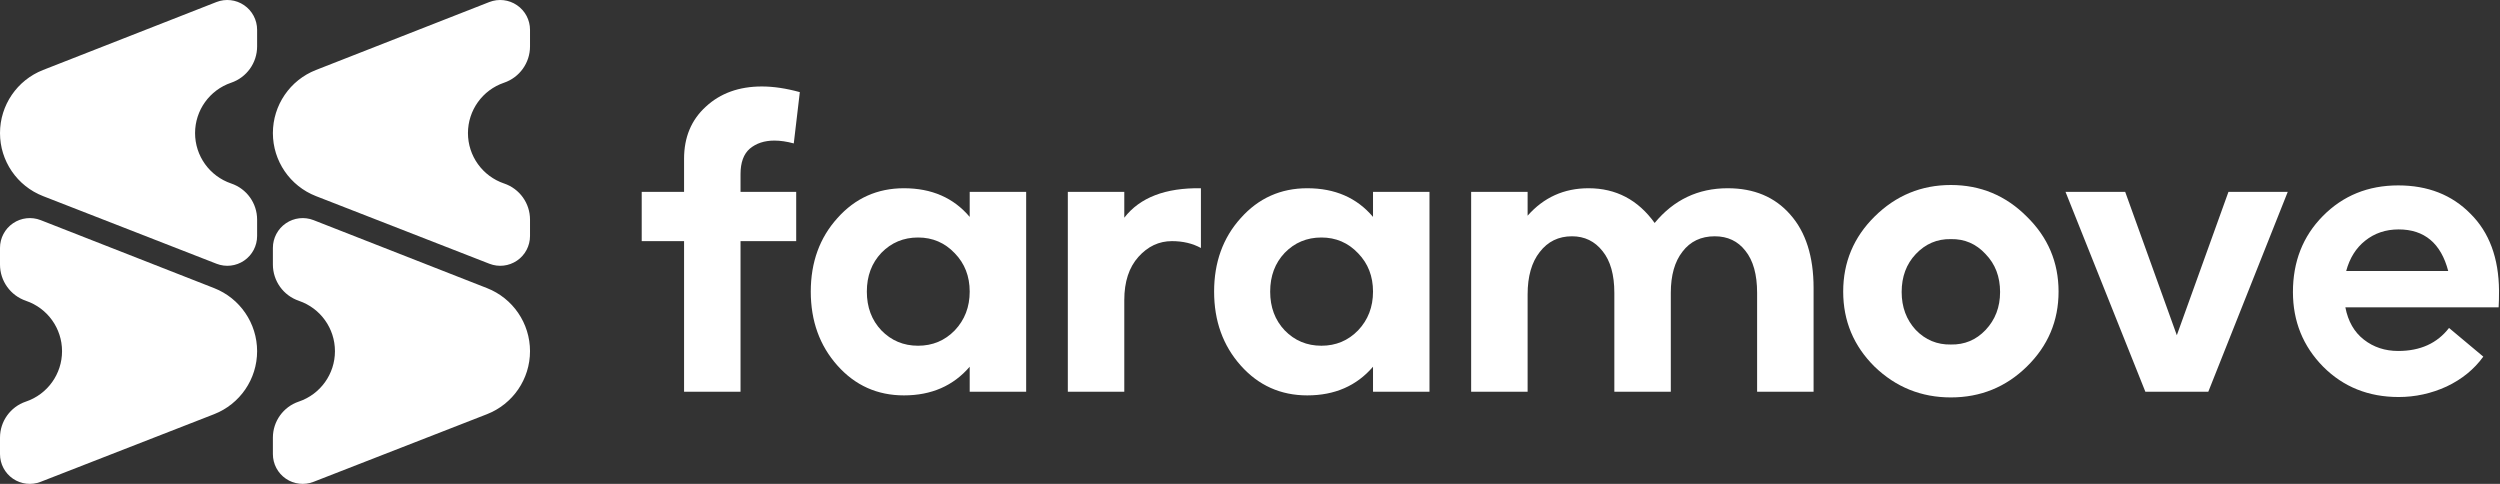
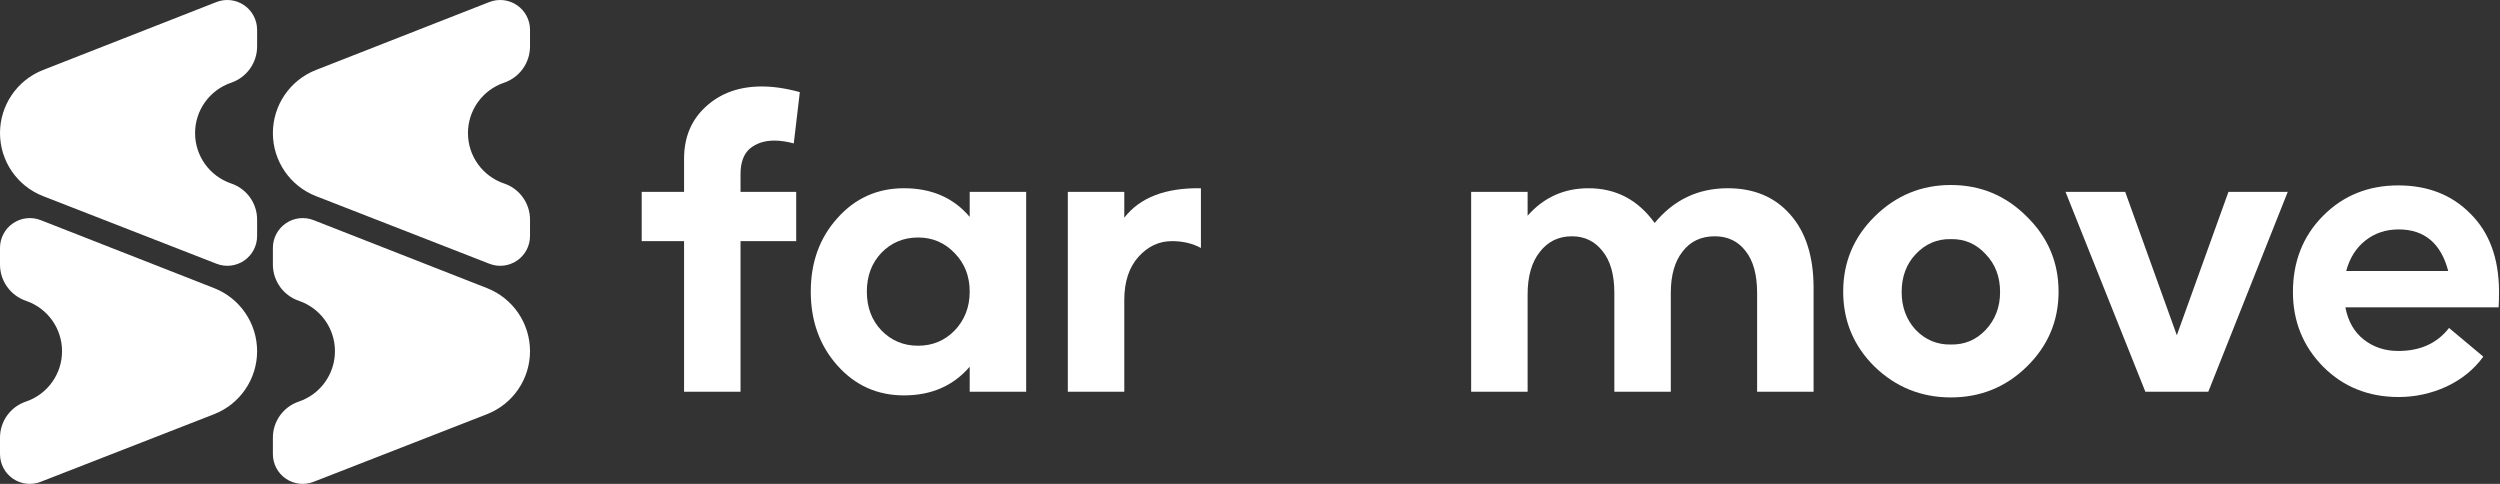
<svg xmlns="http://www.w3.org/2000/svg" width="155" height="30" viewBox="0 0 155 30" fill="none">
  <rect x="0" y="0" width="155" height="30" fill="#333333" stroke="none" />
  <path d="M3.99133e-06 8.252C3.99133e-06 6.523 1.059 4.971 2.668 4.34C5.663 3.167 10.484 1.277 13.418 0.127C13.987 -0.096 14.629 -0.023 15.134 0.322C15.639 0.666 15.941 1.238 15.941 1.849C15.941 2.2 15.941 2.552 15.941 2.88C15.941 3.897 15.294 4.801 14.331 5.129C14.331 5.129 14.33 5.129 14.33 5.129C12.993 5.584 12.094 6.84 12.094 8.252C12.094 9.665 12.993 10.92 14.33 11.375C14.334 11.377 14.338 11.378 14.342 11.379C15.298 11.705 15.941 12.603 15.941 13.613C15.941 13.938 15.941 14.286 15.941 14.634C15.941 15.243 15.64 15.814 15.137 16.157C14.634 16.501 13.993 16.575 13.426 16.353C10.493 15.21 5.667 13.328 2.67 12.159C1.06 11.532 0 9.981 0 8.252C0 8.252 0 8.252 0 8.252L3.99133e-06 8.252Z" fill="white" />
  <path d="M15.941 21.774C15.941 20.045 14.882 18.492 13.273 17.862C10.278 16.688 5.457 14.799 2.524 13.649C1.955 13.426 1.312 13.499 0.807 13.843C0.302 14.188 0 14.759 0 15.37C0 15.722 0 16.073 0 16.401C0 17.419 0.647 18.323 1.61 18.65C1.611 18.651 1.611 18.651 1.611 18.651C2.948 19.106 3.847 20.361 3.847 21.774C3.847 23.186 2.948 24.442 1.611 24.897C1.607 24.898 1.603 24.899 1.599 24.901C0.643 25.226 0 26.124 0 27.134C0 27.459 0 27.808 0 28.156C0 28.765 0.301 29.335 0.804 29.679C1.307 30.023 1.948 30.096 2.515 29.875C5.448 28.731 10.274 26.85 13.271 25.681C14.881 25.053 15.941 23.502 15.941 21.774C15.941 21.774 15.941 21.774 15.941 21.774L15.941 21.774Z" fill="white" />
  <path d="M16.919 8.252C16.919 6.523 17.978 4.971 19.588 4.34C22.582 3.167 27.403 1.277 30.337 0.127C30.906 -0.096 31.549 -0.023 32.053 0.322C32.559 0.666 32.861 1.238 32.861 1.849C32.861 2.2 32.861 2.552 32.861 2.88C32.861 3.897 32.213 4.801 31.25 5.129C31.25 5.129 31.25 5.129 31.249 5.129C29.912 5.584 29.013 6.84 29.013 8.252C29.013 9.665 29.912 10.92 31.249 11.375C31.253 11.377 31.258 11.378 31.262 11.379C32.218 11.705 32.861 12.603 32.861 13.613C32.861 13.938 32.861 14.286 32.861 14.634C32.861 15.243 32.56 15.814 32.057 16.157C31.553 16.501 30.913 16.575 30.345 16.353C27.413 15.21 22.587 13.328 19.59 12.159C17.98 11.532 16.919 9.981 16.919 8.252C16.919 8.252 16.919 8.252 16.919 8.252L16.919 8.252Z" fill="white" />
  <path d="M32.861 21.774C32.861 20.045 31.802 18.492 30.192 17.862C27.198 16.688 22.377 14.799 19.443 13.649C18.874 13.426 18.231 13.499 17.727 13.843C17.221 14.188 16.919 14.759 16.919 15.37C16.919 15.722 16.919 16.073 16.919 16.401C16.919 17.419 17.567 18.323 18.53 18.65C18.53 18.651 18.53 18.651 18.531 18.651C19.868 19.106 20.767 20.361 20.767 21.774C20.767 23.186 19.868 24.442 18.531 24.897C18.526 24.898 18.523 24.899 18.518 24.901C17.562 25.226 16.919 26.124 16.919 27.134C16.919 27.459 16.919 27.808 16.919 28.156C16.919 28.765 17.22 29.335 17.724 29.679C18.227 30.023 18.867 30.096 19.435 29.875C22.367 28.731 27.193 26.85 30.19 25.681C31.8 25.053 32.861 23.502 32.861 21.774C32.861 21.774 32.861 21.774 32.861 21.774L32.861 21.774Z" fill="white" />
  <path d="M42.412 24.289V14.95H39.786V11.896H42.412V9.843C42.412 8.508 42.862 7.431 43.762 6.613C44.662 5.779 45.821 5.361 47.238 5.361C47.955 5.361 48.738 5.478 49.589 5.712L49.214 8.892C48.78 8.775 48.38 8.716 48.013 8.716C47.396 8.716 46.888 8.883 46.488 9.217C46.104 9.551 45.913 10.077 45.913 10.794V11.896H49.364V14.95H45.913V24.289H42.412Z" fill="white" />
  <path d="M56.045 24.514C54.394 24.514 53.019 23.897 51.919 22.662C50.819 21.427 50.268 19.899 50.268 18.08C50.268 16.261 50.819 14.742 51.919 13.523C53.019 12.288 54.394 11.671 56.045 11.671C57.762 11.671 59.121 12.263 60.121 13.448V11.896H63.622V24.289H60.121V22.737C59.104 23.922 57.745 24.514 56.045 24.514ZM54.644 20.483C55.261 21.118 56.02 21.435 56.92 21.435C57.82 21.435 58.579 21.118 59.196 20.483C59.812 19.833 60.121 19.031 60.121 18.08C60.121 17.129 59.812 16.336 59.196 15.701C58.579 15.05 57.82 14.725 56.92 14.725C56.02 14.725 55.261 15.042 54.644 15.677C54.044 16.311 53.744 17.112 53.744 18.08C53.744 19.048 54.044 19.849 54.644 20.483Z" fill="white" />
  <path d="M66.205 24.289V11.896H69.706V13.498C70.673 12.246 72.257 11.637 74.457 11.671V15.376C73.94 15.092 73.34 14.95 72.657 14.95C71.856 14.95 71.165 15.276 70.581 15.927C69.998 16.578 69.706 17.471 69.706 18.606V24.289H66.205Z" fill="white" />
-   <path d="M81.051 24.514C79.401 24.514 78.025 23.897 76.925 22.662C75.825 21.427 75.275 19.899 75.275 18.08C75.275 16.261 75.825 14.742 76.925 13.523C78.025 12.288 79.401 11.671 81.051 11.671C82.768 11.671 84.127 12.263 85.127 13.448V11.896H88.628V24.289H85.127V22.737C84.11 23.922 82.752 24.514 81.051 24.514ZM79.651 20.483C80.268 21.118 81.026 21.435 81.927 21.435C82.827 21.435 83.585 21.118 84.202 20.483C84.819 19.833 85.127 19.031 85.127 18.08C85.127 17.129 84.819 16.336 84.202 15.701C83.585 15.05 82.827 14.725 81.927 14.725C81.026 14.725 80.268 15.042 79.651 15.677C79.051 16.311 78.751 17.112 78.751 18.08C78.751 19.048 79.051 19.849 79.651 20.483Z" fill="white" />
  <path d="M91.211 24.289V11.896H94.712V13.373C95.713 12.238 96.971 11.671 98.488 11.671C100.189 11.671 101.556 12.388 102.589 13.824C103.773 12.388 105.282 11.671 107.116 11.671C108.749 11.671 110.041 12.213 110.992 13.298C111.958 14.383 112.442 15.902 112.442 17.855V24.289H108.941V18.155C108.941 17.02 108.699 16.152 108.216 15.551C107.749 14.95 107.116 14.65 106.315 14.65C105.465 14.65 104.798 14.967 104.315 15.601C103.831 16.219 103.59 17.07 103.59 18.155V24.289H100.089V18.155C100.089 17.037 99.847 16.177 99.364 15.576C98.88 14.959 98.247 14.65 97.463 14.65C96.629 14.65 95.963 14.975 95.463 15.626C94.962 16.261 94.712 17.137 94.712 18.255V24.289H91.211Z" fill="white" />
  <path d="M125.655 22.737C124.355 24.005 122.788 24.64 120.954 24.64C119.12 24.64 117.545 24.005 116.228 22.737C114.928 21.452 114.278 19.899 114.278 18.08C114.278 16.261 114.928 14.708 116.228 13.423C117.545 12.121 119.12 11.47 120.954 11.47C122.788 11.47 124.355 12.121 125.655 13.423C126.972 14.708 127.631 16.261 127.631 18.08C127.631 19.899 126.972 21.452 125.655 22.737ZM120.954 21.36C121.804 21.377 122.521 21.076 123.105 20.459C123.705 19.824 124.005 19.04 124.005 18.105C124.005 17.154 123.705 16.369 123.105 15.752C122.521 15.117 121.804 14.809 120.954 14.825C120.104 14.809 119.379 15.117 118.779 15.752C118.195 16.369 117.903 17.154 117.903 18.105C117.903 19.04 118.195 19.824 118.779 20.459C119.379 21.076 120.104 21.377 120.954 21.36Z" fill="white" />
  <path d="M133.013 24.289L128.062 11.896H131.762L134.963 20.784L138.164 11.896H141.84L136.914 24.289H133.013Z" fill="white" />
  <path d="M148.689 11.495C150.523 11.495 152.015 12.079 153.165 13.248C154.332 14.4 154.924 15.994 154.94 18.03C154.94 18.464 154.932 18.806 154.915 19.056H145.413C145.58 19.924 145.963 20.592 146.563 21.059C147.163 21.527 147.872 21.76 148.689 21.76C150.056 21.76 151.106 21.285 151.84 20.333L153.965 22.111C153.398 22.895 152.64 23.513 151.689 23.964C150.739 24.398 149.747 24.615 148.714 24.615C146.847 24.615 145.288 23.989 144.038 22.737C142.787 21.468 142.162 19.924 142.162 18.105C142.162 16.219 142.779 14.65 144.013 13.398C145.263 12.13 146.822 11.495 148.689 11.495ZM148.714 14.224C147.914 14.224 147.222 14.458 146.638 14.925C146.071 15.376 145.68 16.002 145.463 16.803H151.79C151.339 15.084 150.314 14.224 148.714 14.224Z" fill="white" />
</svg>